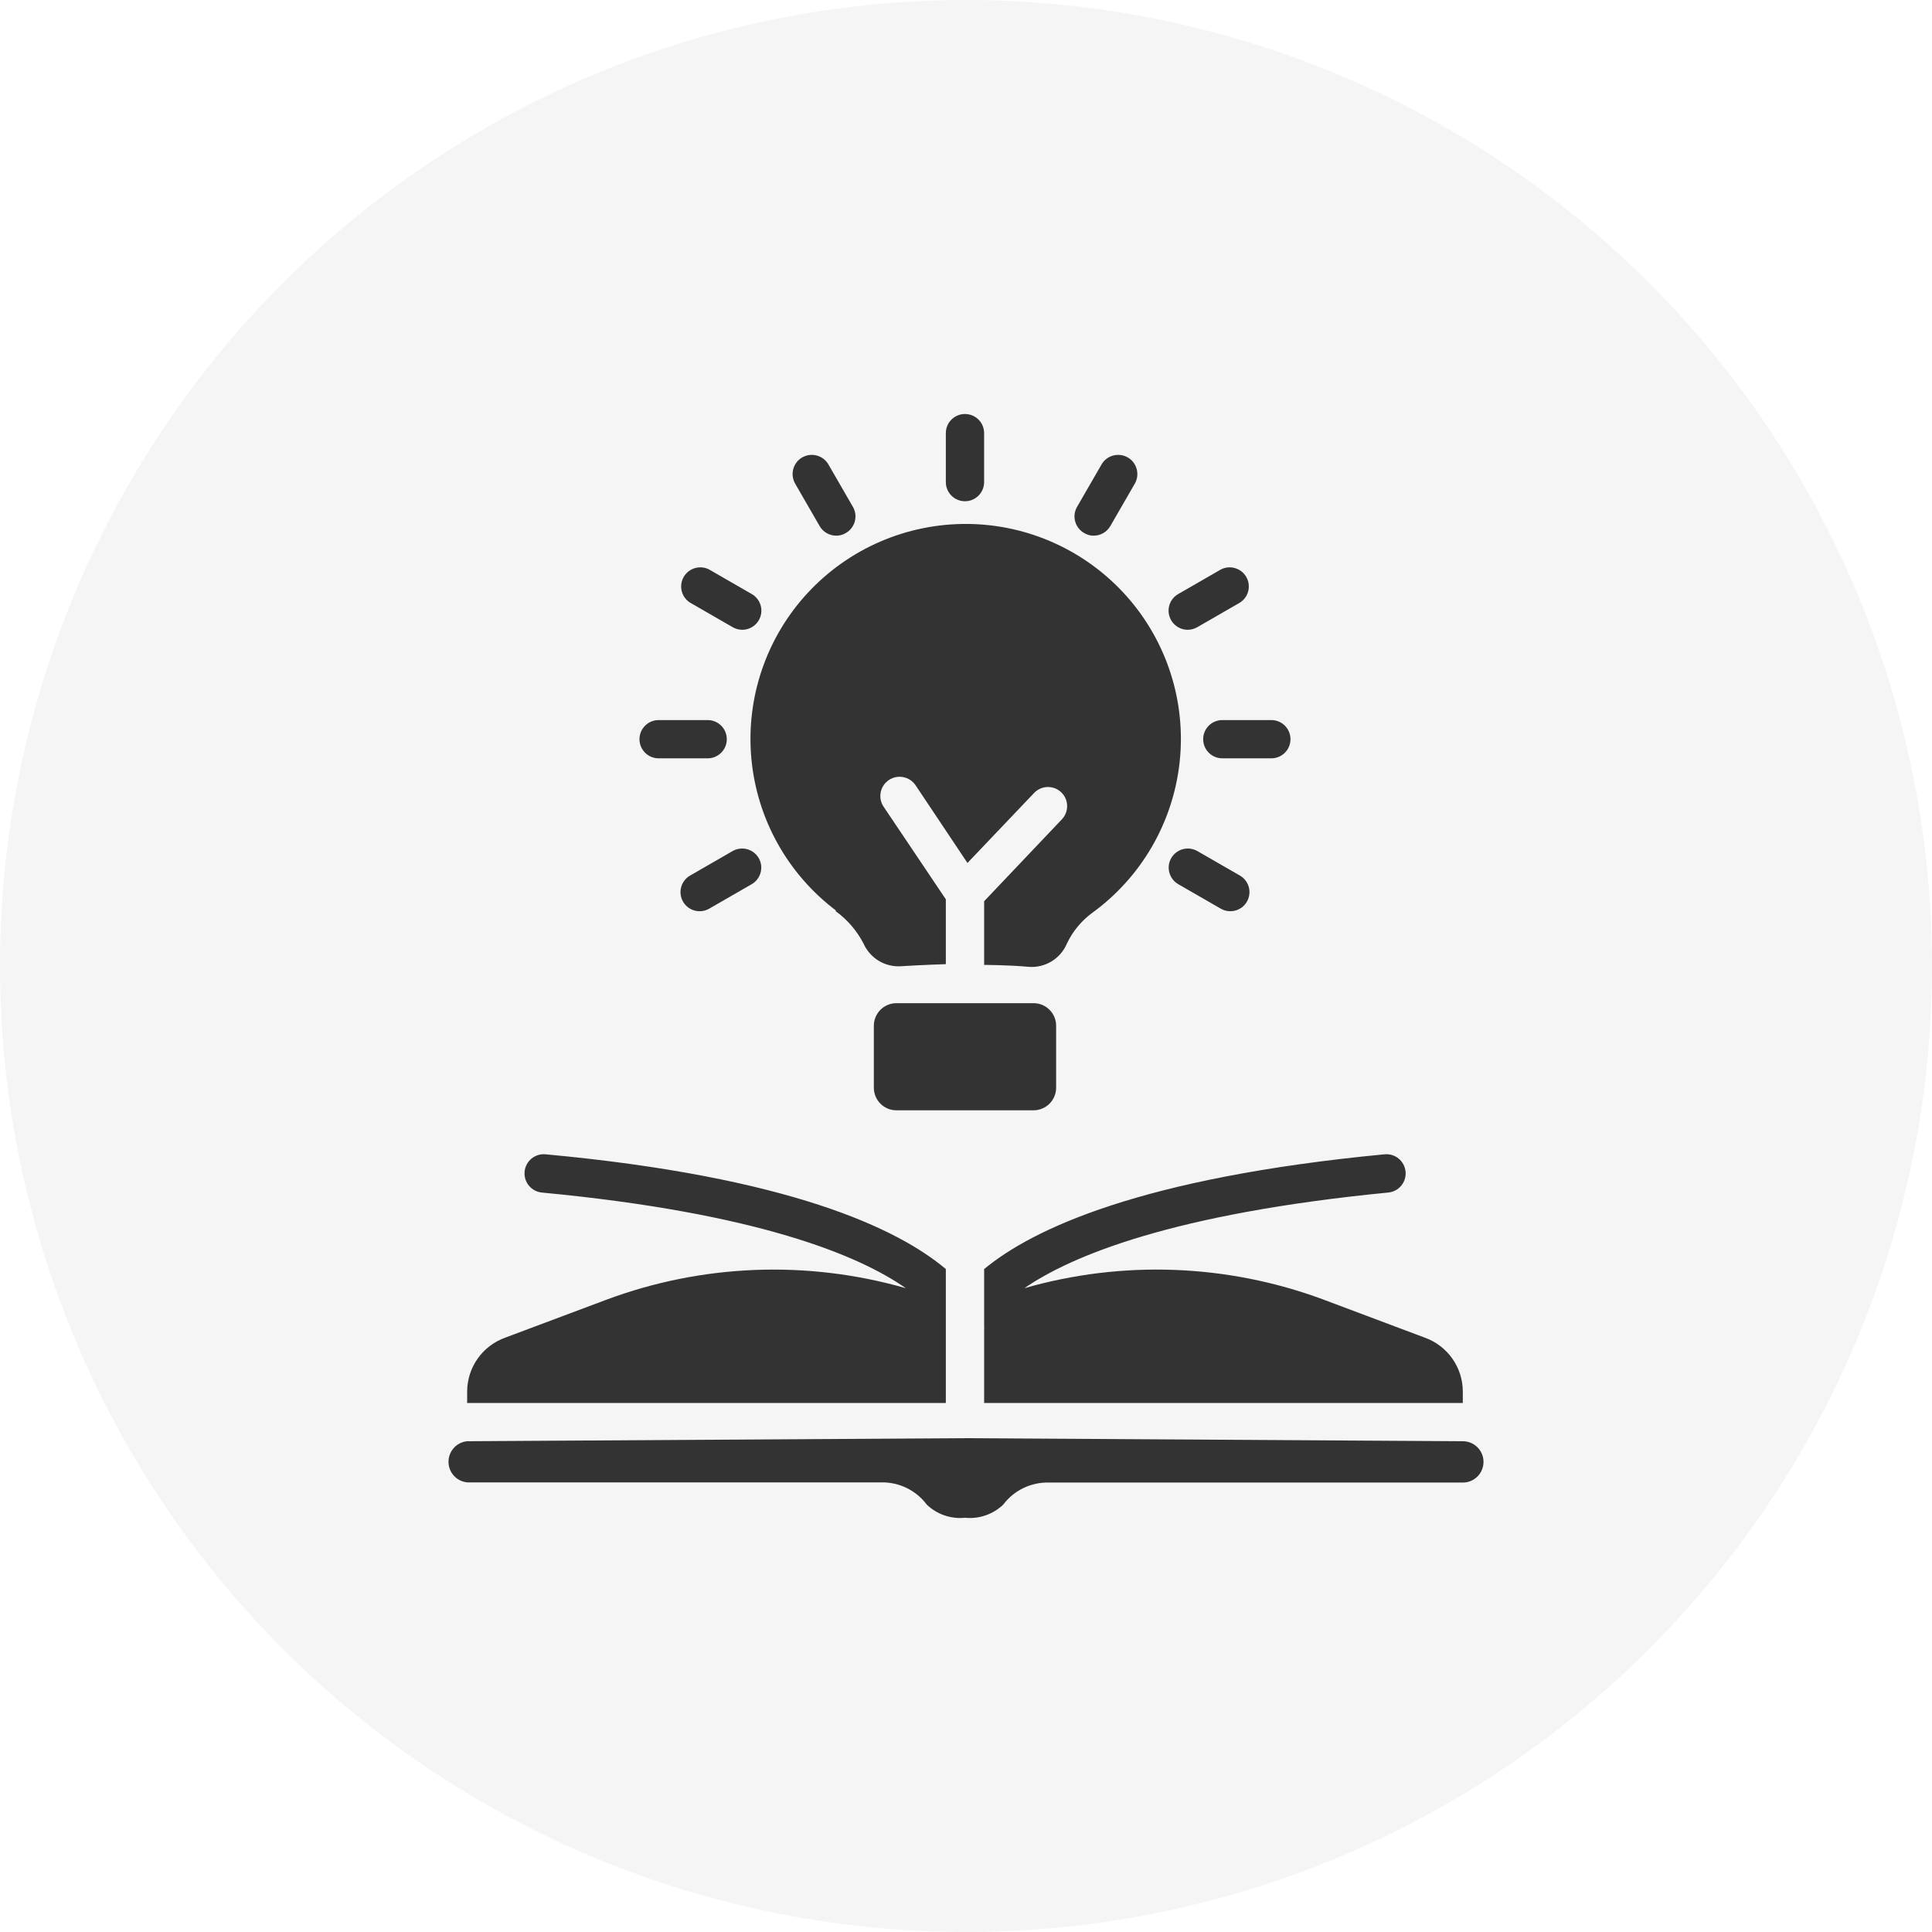
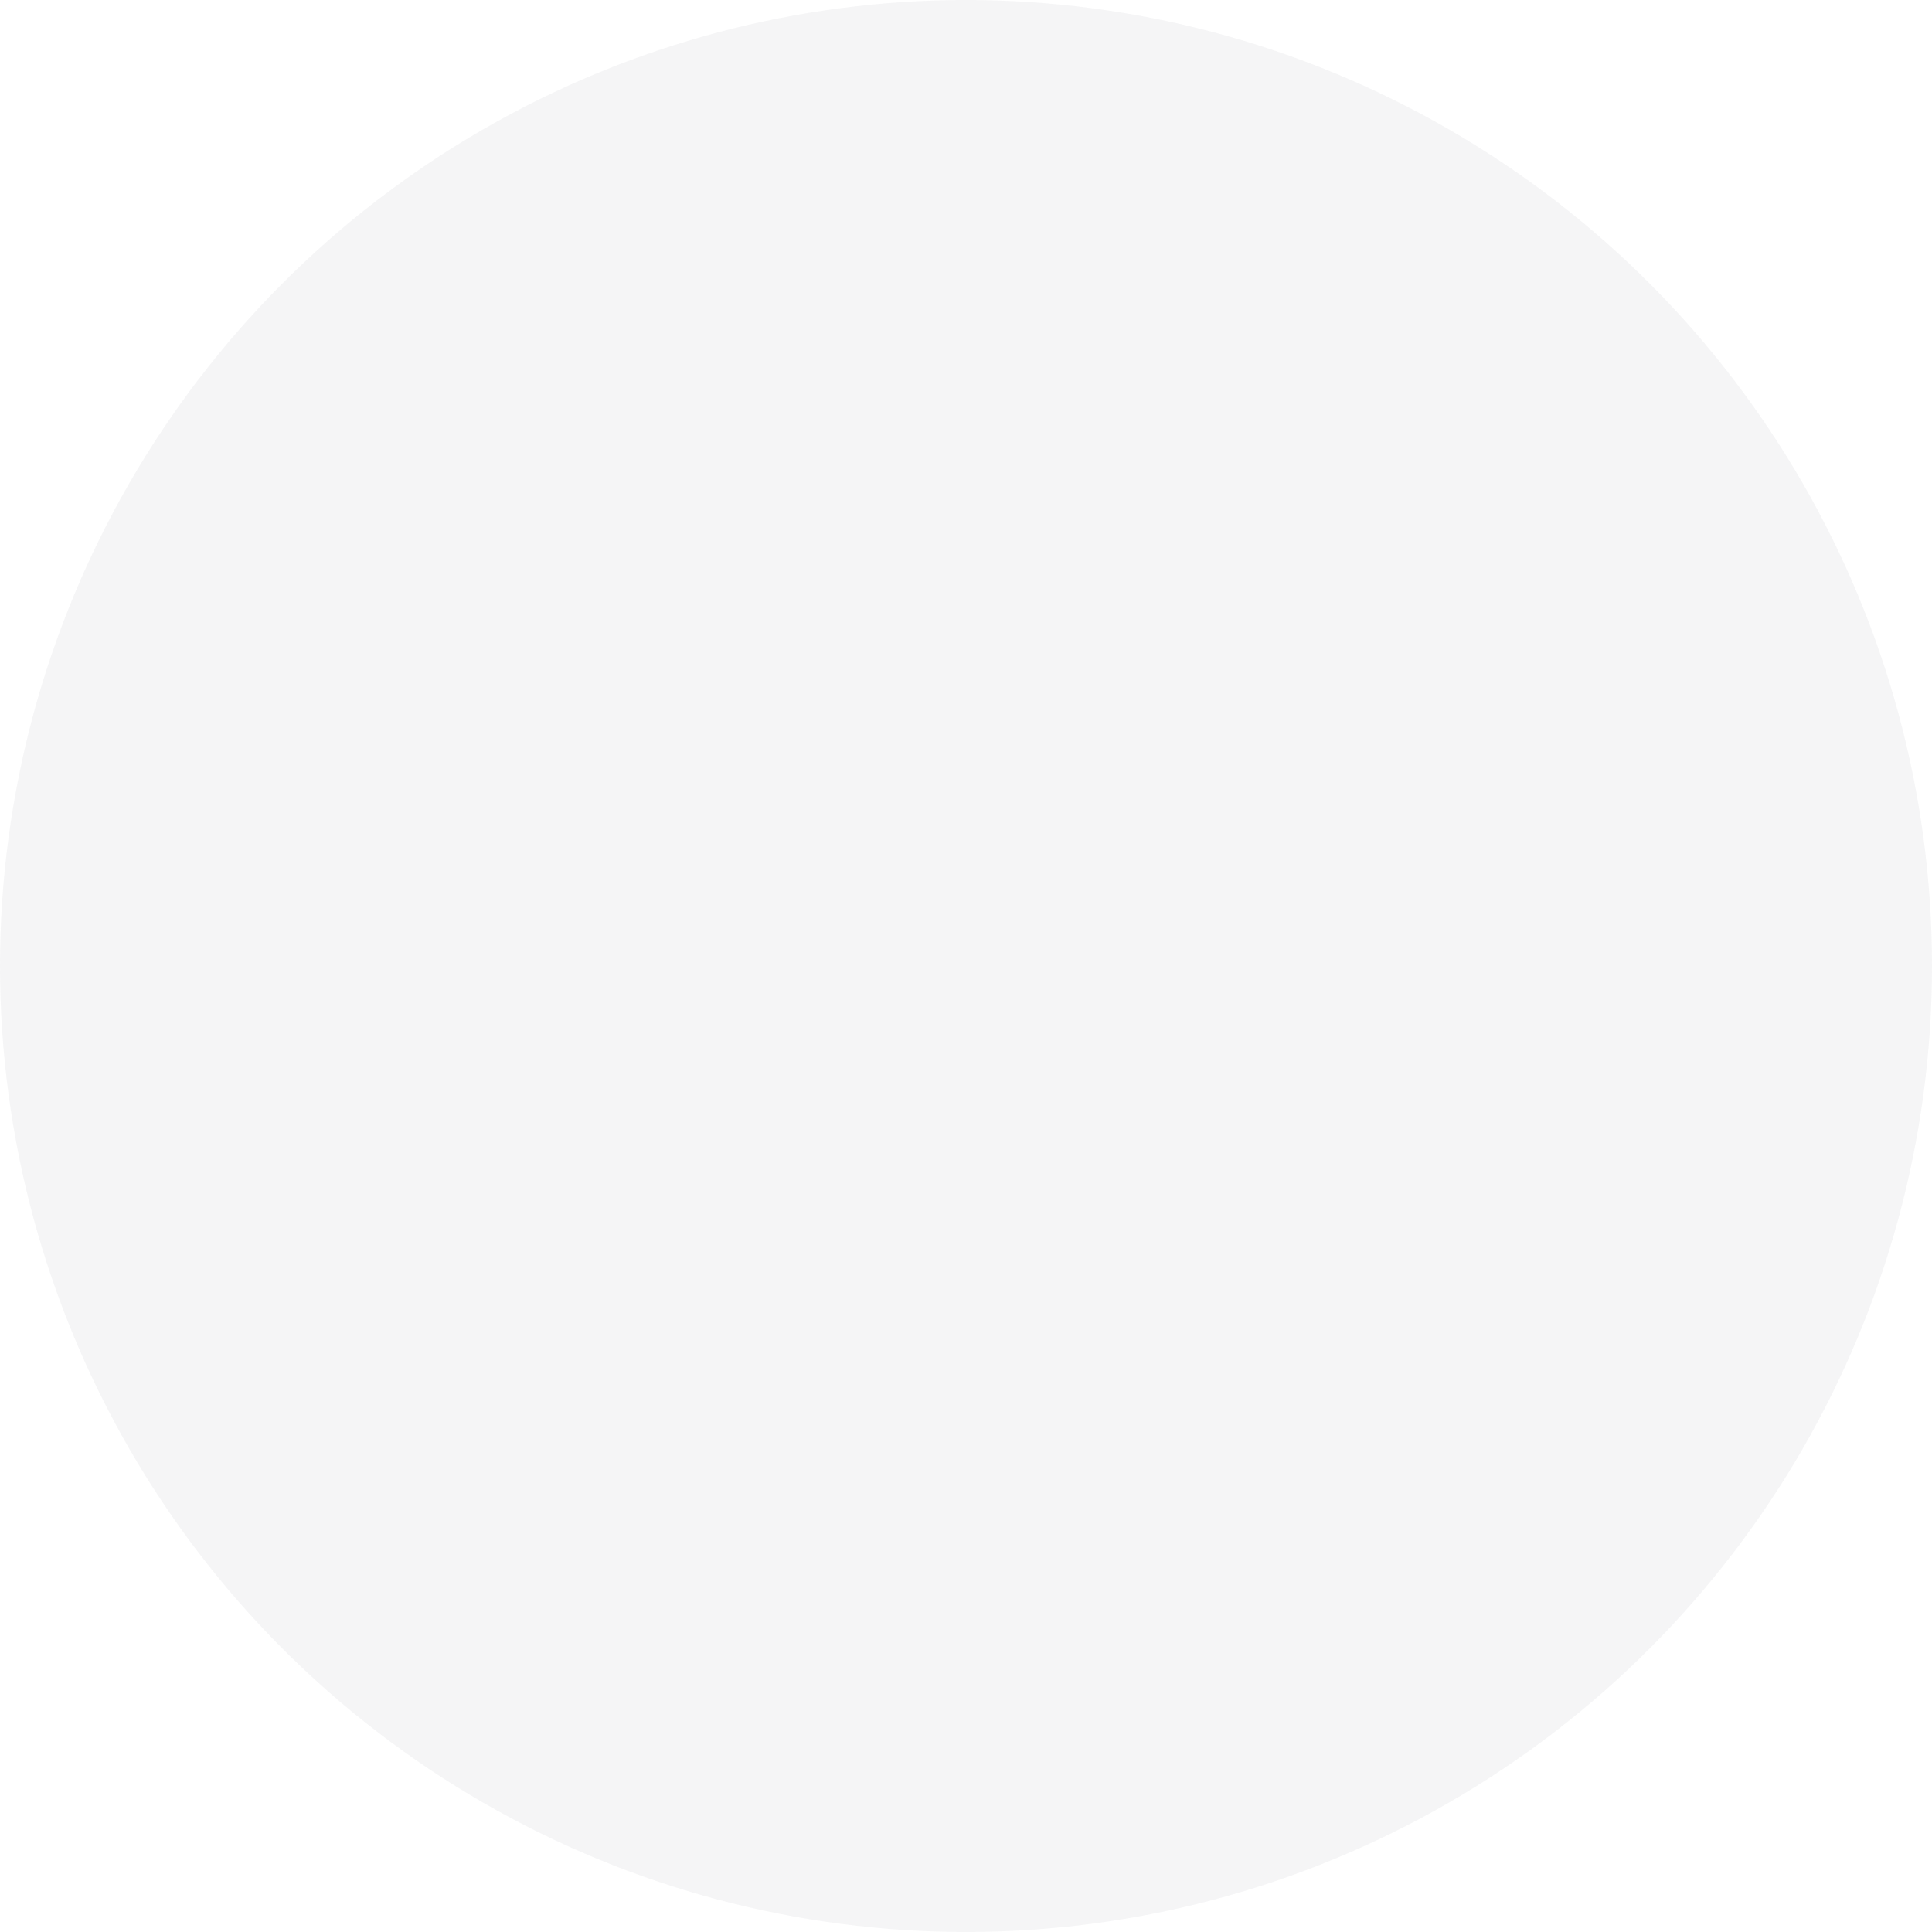
<svg xmlns="http://www.w3.org/2000/svg" width="100" height="100" viewBox="0 0 100 100" fill="none">
  <circle cx="50" cy="50" r="50" fill="#888889" fill-opacity="0.08" />
-   <path d="M48.956 24.953V22.419C48.956 21.872 49.4 21.429 49.947 21.429C50.495 21.429 50.938 21.872 50.938 22.419V24.953C50.938 25.5 50.495 25.944 49.947 25.944C49.4 25.944 48.956 25.5 48.956 24.953ZM42.425 27.231C42.604 27.538 42.933 27.728 43.287 27.726C43.463 27.728 43.634 27.679 43.783 27.587C44.254 27.315 44.42 26.713 44.15 26.241L42.881 24.043C42.609 23.567 41.999 23.404 41.523 23.676C41.048 23.948 40.884 24.557 41.157 25.033L42.425 27.231ZM35.716 31.191L37.916 32.459C38.067 32.548 38.238 32.595 38.412 32.597C38.862 32.6 39.259 32.298 39.375 31.862C39.492 31.426 39.298 30.968 38.907 30.746L36.707 29.478C36.236 29.233 35.656 29.402 35.389 29.86C35.124 30.32 35.267 30.907 35.716 31.191ZM34.09 39.251H36.628C37.175 39.251 37.619 38.808 37.619 38.261C37.619 37.714 37.175 37.271 36.628 37.271H34.09C33.543 37.271 33.099 37.714 33.099 38.261C33.099 38.808 33.543 39.251 34.09 39.251ZM37.916 44.053L35.716 45.321C35.488 45.452 35.322 45.669 35.255 45.924C35.188 46.179 35.225 46.449 35.359 46.677C35.634 47.145 36.236 47.303 36.707 47.033L38.907 45.766C39.378 45.494 39.544 44.892 39.274 44.419C39.142 44.189 38.927 44.023 38.672 43.954C38.416 43.885 38.144 43.922 37.916 44.053ZM60.988 45.766L63.188 47.033C63.659 47.303 64.261 47.145 64.536 46.677C64.669 46.449 64.707 46.179 64.64 45.924C64.573 45.669 64.407 45.452 64.179 45.32L61.979 44.053C61.751 43.922 61.478 43.885 61.223 43.954C60.968 44.023 60.752 44.189 60.621 44.419C60.351 44.892 60.517 45.494 60.988 45.766ZM62.276 38.261C62.276 38.523 62.38 38.776 62.566 38.961C62.752 39.147 63.004 39.251 63.267 39.251H65.804C66.352 39.251 66.795 38.808 66.795 38.261C66.795 37.714 66.352 37.271 65.804 37.271H63.267C63.004 37.271 62.752 37.375 62.566 37.56C62.38 37.746 62.276 37.998 62.276 38.261ZM61.483 32.597C61.657 32.595 61.828 32.548 61.979 32.459L64.179 31.191C64.627 30.907 64.771 30.32 64.506 29.86C64.238 29.401 63.658 29.233 63.188 29.478L60.988 30.746C60.596 30.968 60.403 31.426 60.519 31.862C60.636 32.298 61.032 32.6 61.483 32.597ZM56.112 27.587C56.26 27.679 56.431 27.728 56.607 27.726C56.961 27.728 57.291 27.538 57.469 27.231L58.738 25.033C59.01 24.557 58.847 23.948 58.371 23.676C57.895 23.404 57.286 23.567 57.014 24.043L55.745 26.241C55.475 26.713 55.641 27.315 56.112 27.587ZM43.228 47.142C43.85 47.587 44.356 48.174 44.705 48.855C45.044 49.602 45.807 50.063 46.627 50.013C47.708 49.944 48.956 49.904 48.956 49.904V46.548L45.736 41.756C45.428 41.3 45.552 40.681 46.008 40.374C46.464 40.067 47.083 40.191 47.391 40.647L50.076 44.667L53.525 41.043C53.902 40.647 54.531 40.632 54.928 41.008C55.324 41.384 55.339 42.013 54.962 42.409L50.939 46.647V49.944C50.939 49.944 52.167 49.944 53.238 50.043C54.088 50.112 54.886 49.63 55.22 48.845C55.515 48.219 55.961 47.674 56.518 47.261C59.068 45.416 60.715 42.58 61.057 39.454C61.399 36.33 60.401 33.206 58.309 30.855C56.218 28.506 53.23 27.147 50.084 27.119C46.937 27.092 43.924 28.394 41.791 30.706C39.658 33.018 38.605 36.125 38.89 39.256C39.175 42.387 40.773 45.251 43.288 47.142L43.228 47.142ZM46.4 57.469H53.496C53.806 57.469 54.103 57.345 54.323 57.127C54.541 56.907 54.665 56.61 54.665 56.301V53.093C54.665 52.447 54.142 51.924 53.496 51.924H46.4C45.753 51.924 45.23 52.447 45.23 53.093V56.301C45.23 56.947 45.753 57.469 46.4 57.469ZM48.956 68.796V68.638V65.687C46.469 63.588 40.859 60.915 28.233 59.746C27.686 59.697 27.203 60.1 27.153 60.647C27.104 61.194 27.508 61.677 28.055 61.727C39.224 62.786 44.467 64.984 46.886 66.677C41.782 65.212 36.341 65.422 31.366 67.281L26.163 69.232C24.981 69.65 24.188 70.761 24.18 72.014V72.618H48.956L48.956 68.796ZM75.715 74.598L49.948 74.44L24.18 74.598C23.633 74.65 23.214 75.111 23.214 75.662C23.214 76.215 23.633 76.675 24.18 76.727H45.637C46.551 76.717 47.418 77.143 47.966 77.875C48.493 78.383 49.219 78.633 49.948 78.559C50.676 78.633 51.402 78.383 51.93 77.875C52.487 77.135 53.372 76.71 54.298 76.737H75.715C76.308 76.737 76.786 76.259 76.786 75.667C76.786 75.076 76.307 74.598 75.715 74.598ZM50.939 67.301V68.657C50.944 68.724 50.944 68.788 50.939 68.855V68.786V72.618H75.715V72.014C75.708 70.761 74.915 69.65 73.733 69.231L68.461 67.251C63.508 65.419 58.097 65.219 53.02 66.677C55.468 64.994 60.711 62.815 71.85 61.726C72.398 61.677 72.802 61.194 72.752 60.647C72.703 60.1 72.219 59.697 71.672 59.746C59.036 60.954 53.426 63.627 50.939 65.687L50.939 67.301Z" fill="#333333" />
</svg>